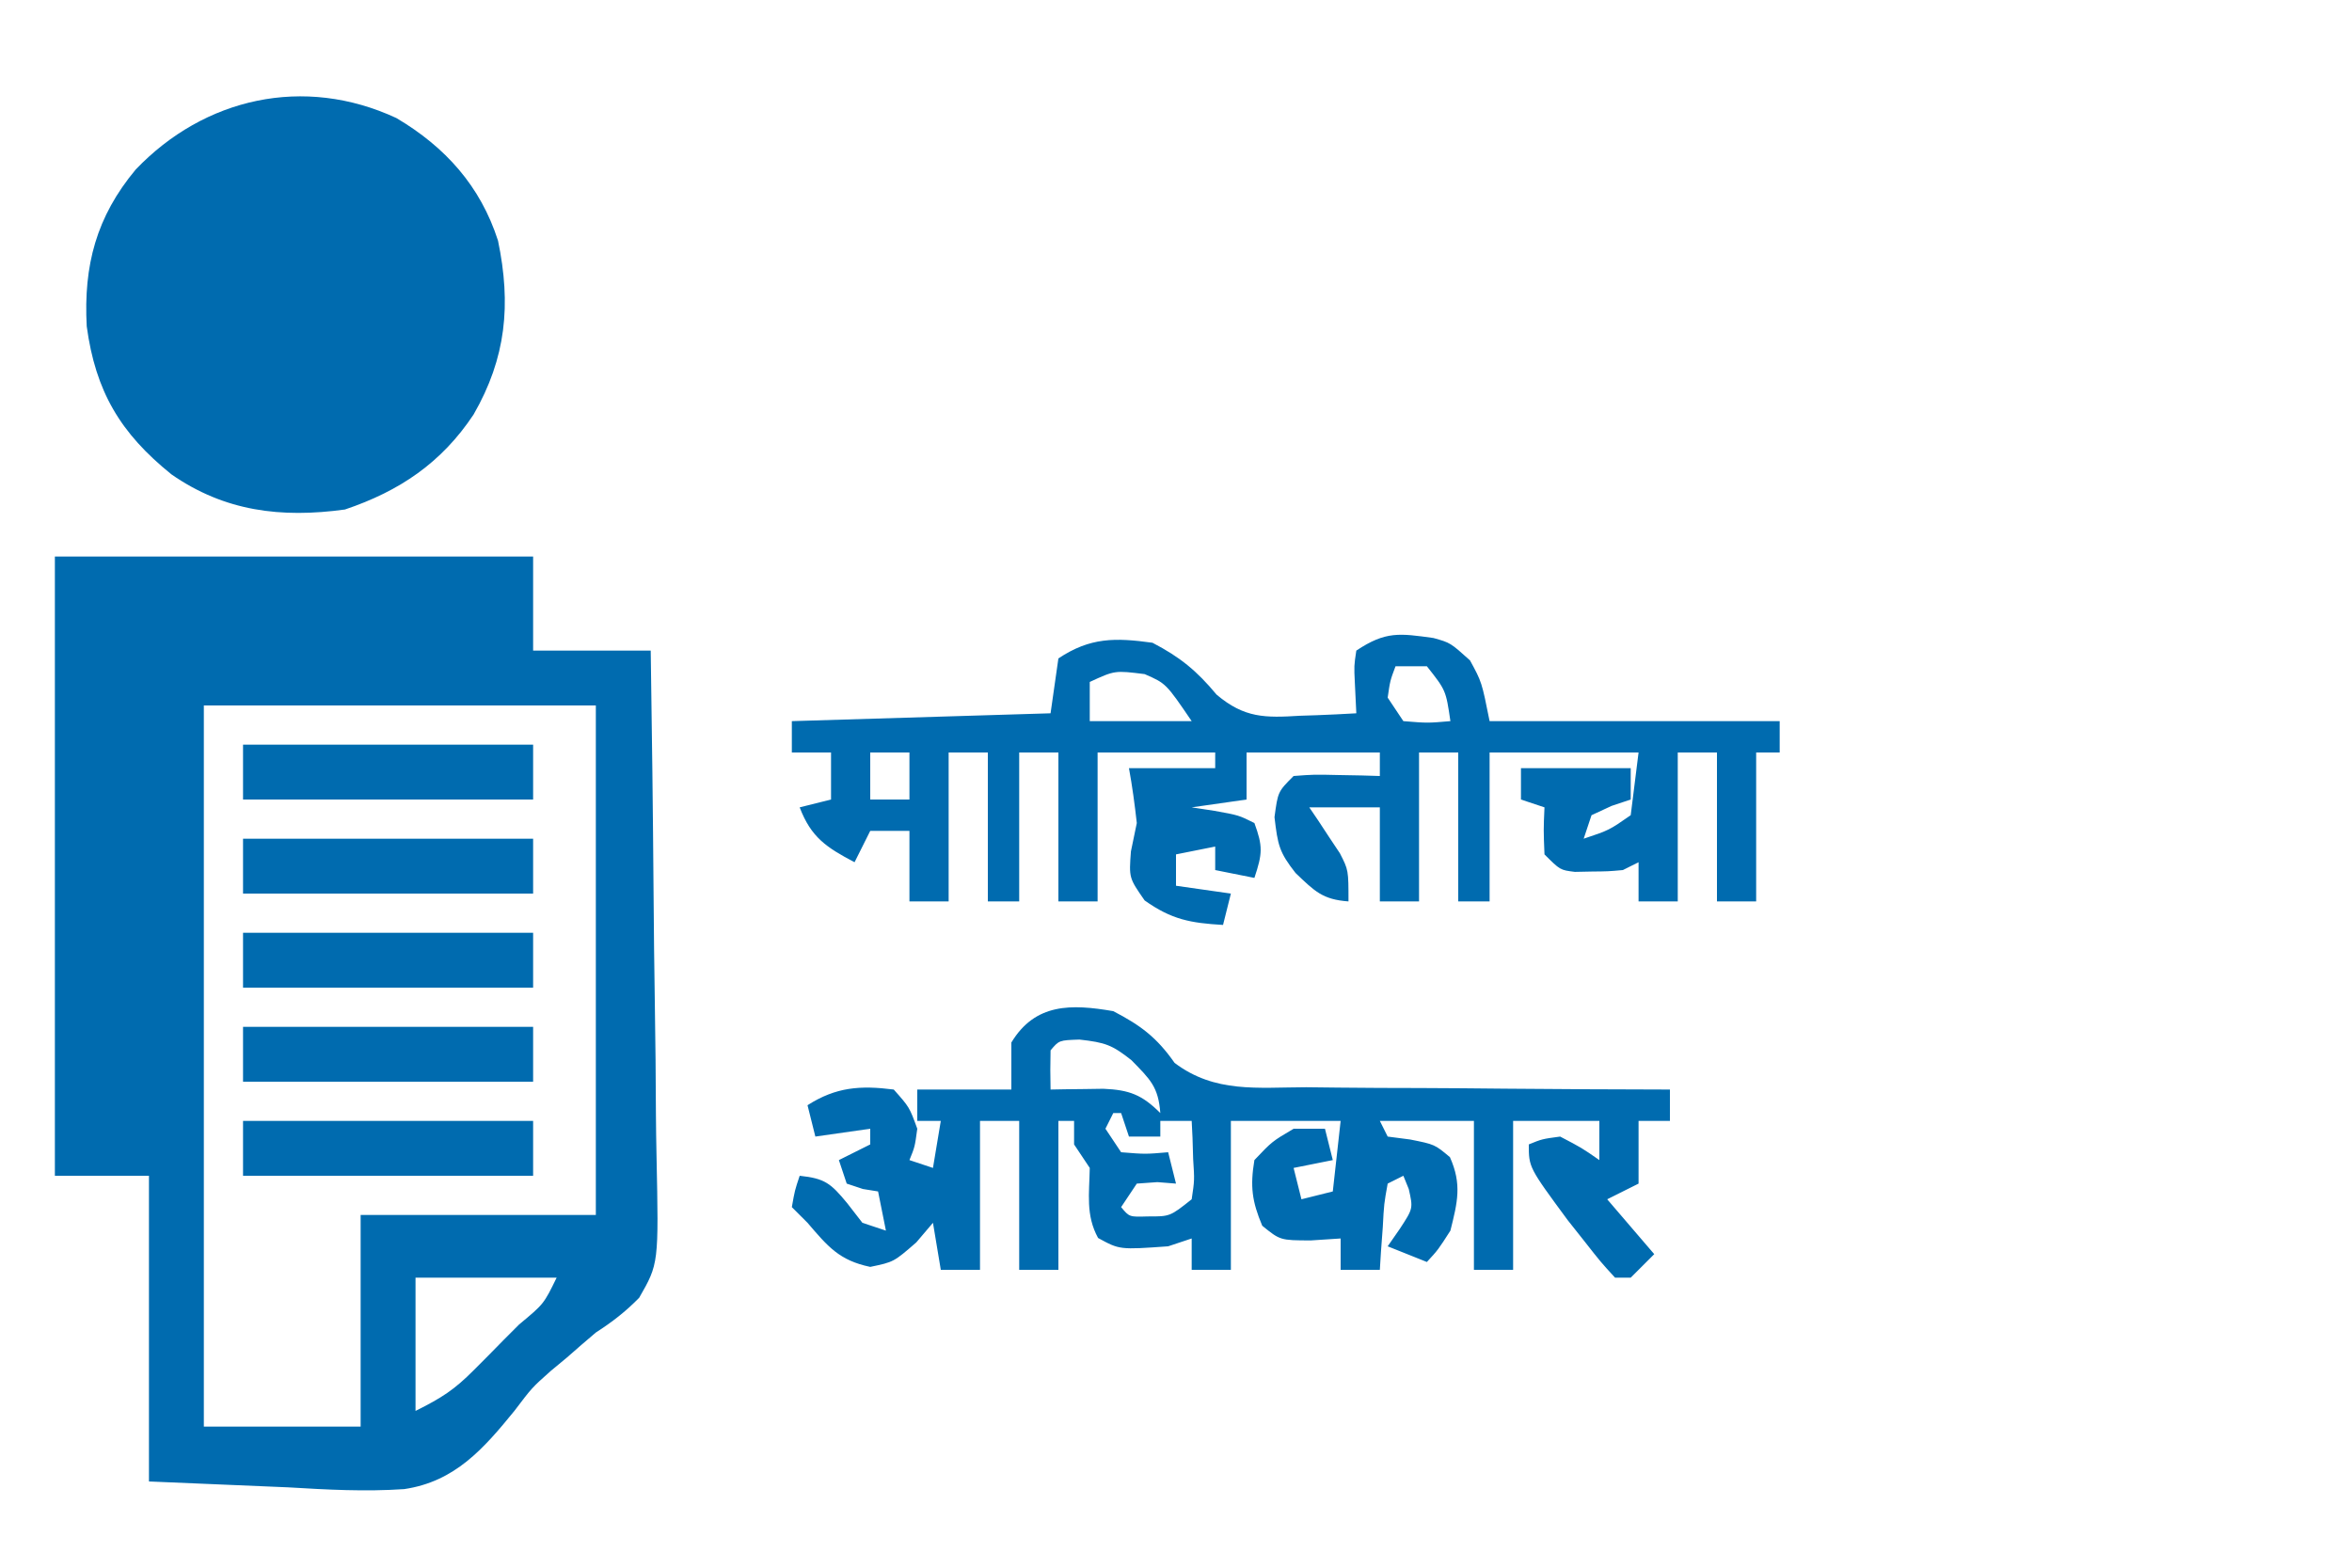
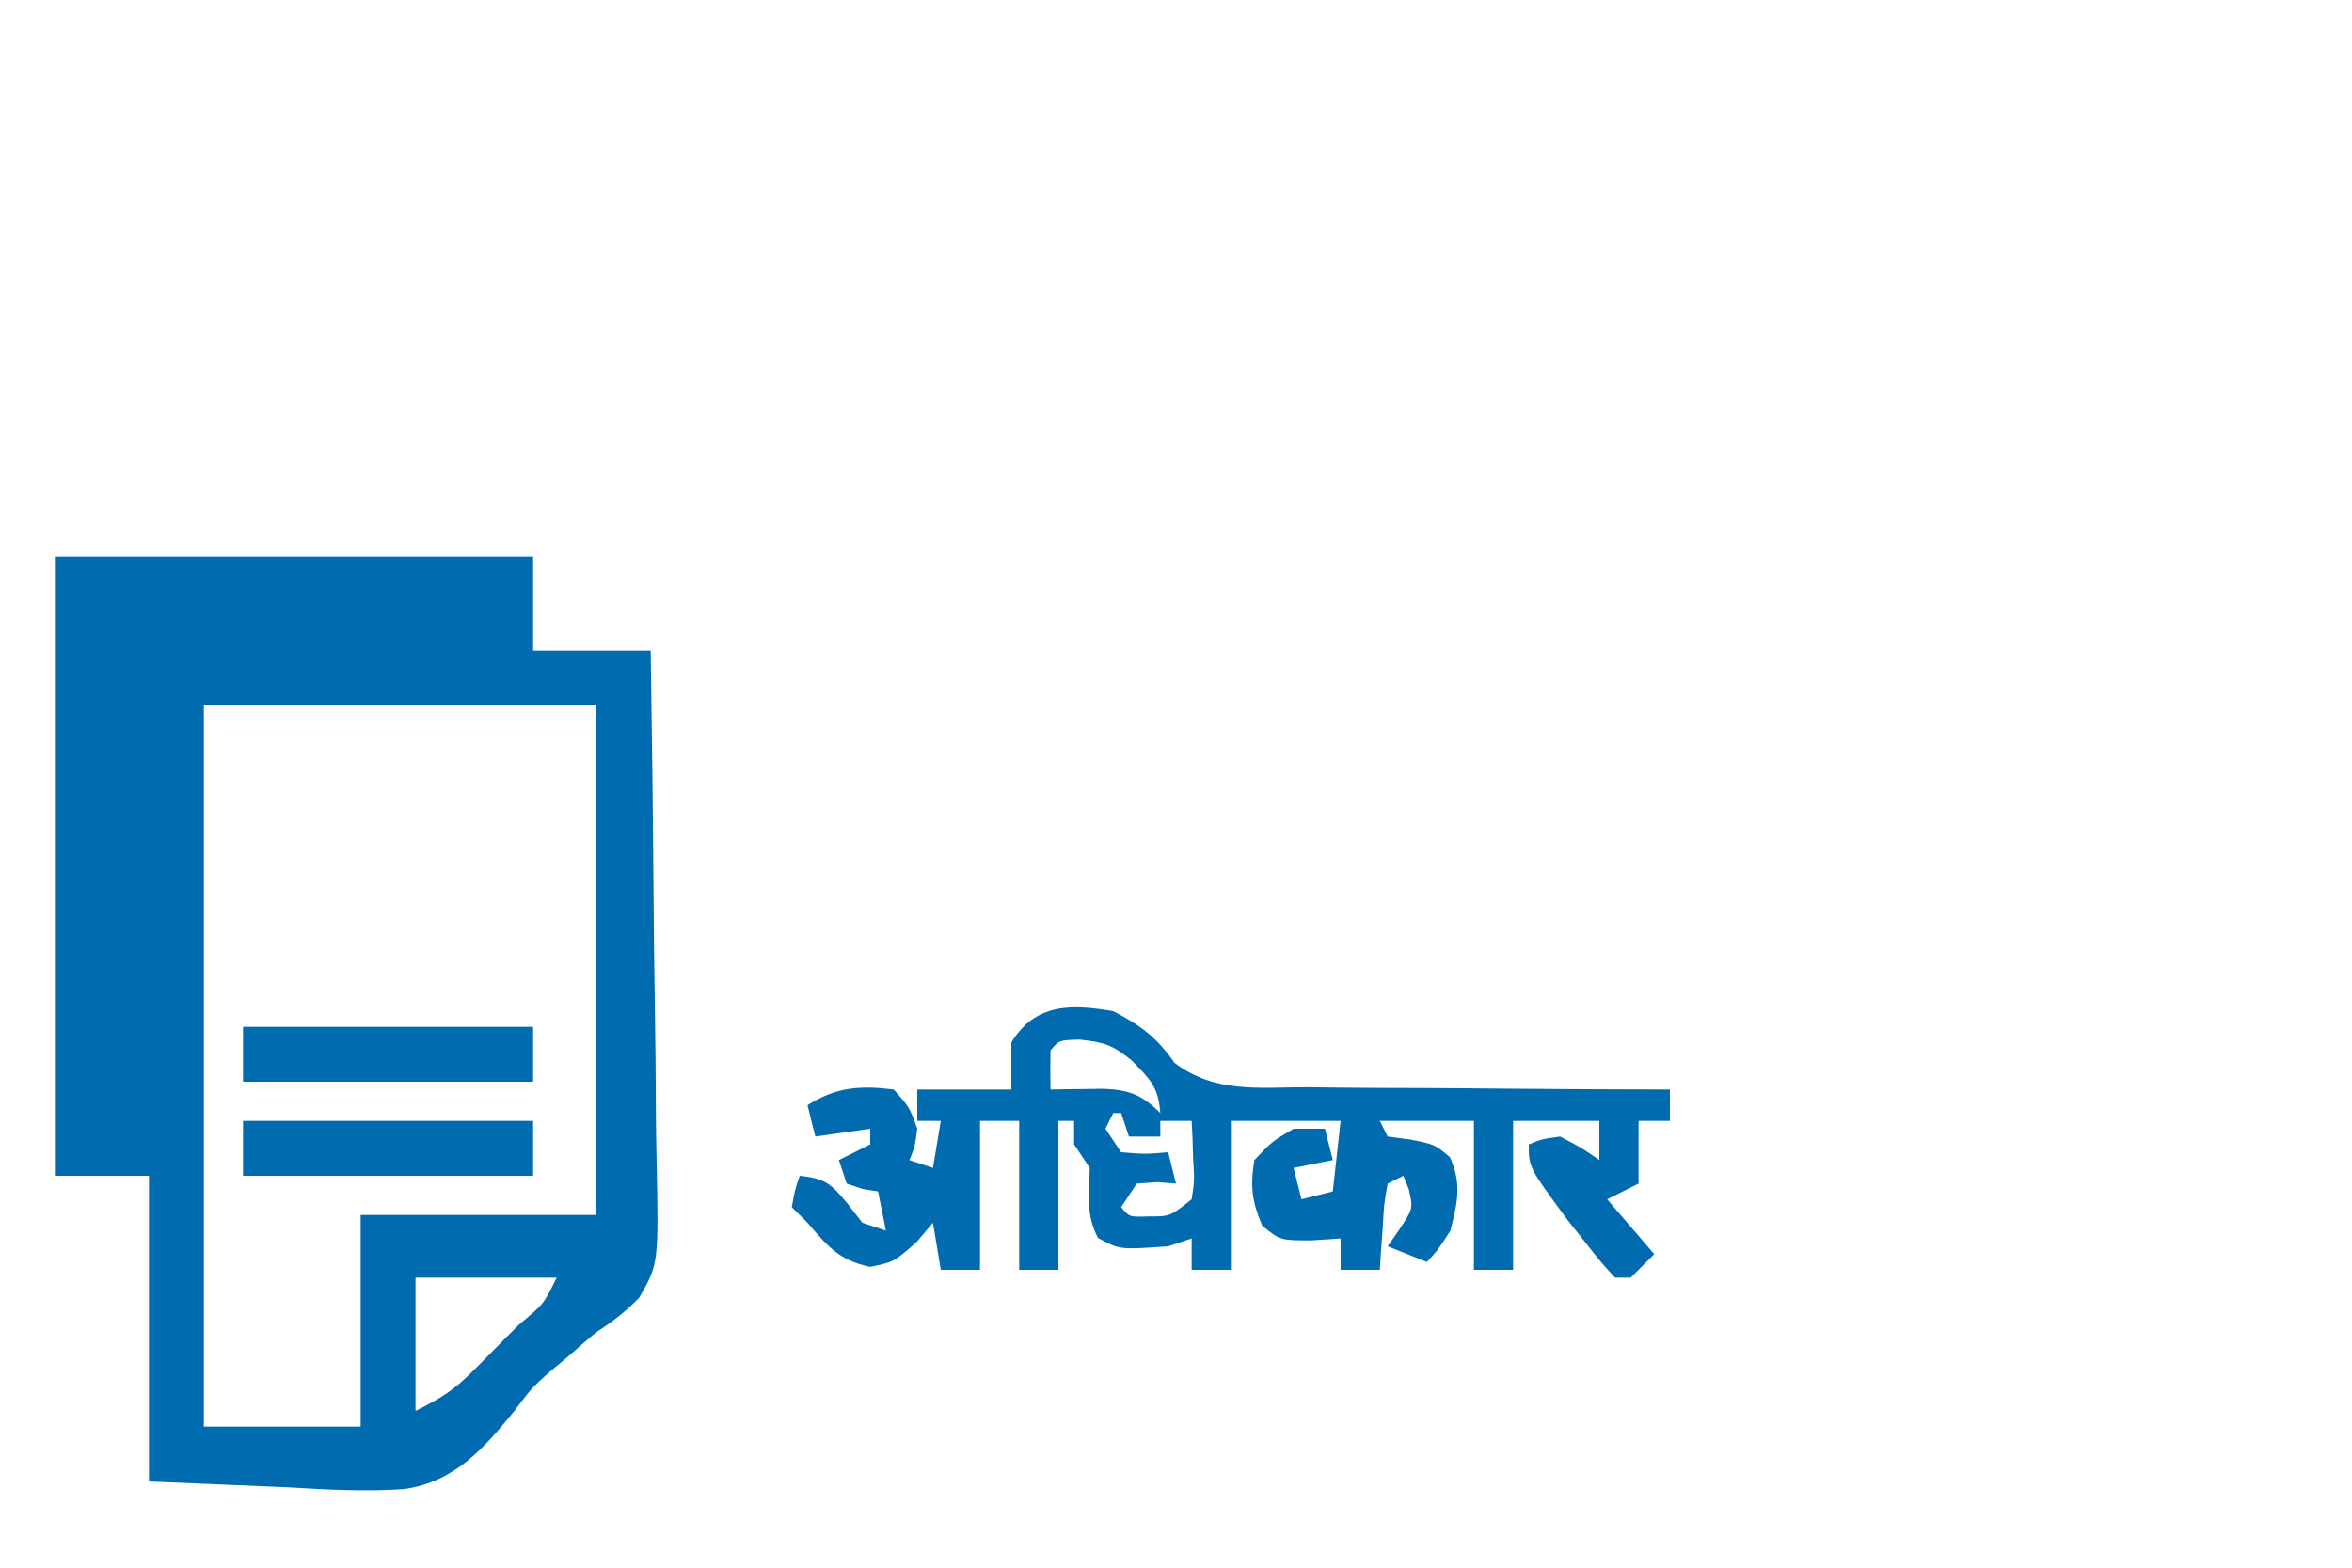
<svg xmlns="http://www.w3.org/2000/svg" version="1.1" width="300" height="200">
  <path d="M0 0 C20.13 0 40.26 0 61 0 C61 3.96 61 7.92 61 12 C65.95 12 70.9 12 76 12 C76.158 22.31 76.287 32.619 76.363 42.929 C76.399 47.717 76.449 52.505 76.528 57.292 C76.604 61.915 76.646 66.538 76.664 71.161 C76.677 72.922 76.702 74.683 76.74 76.444 C77.024 90.217 77.024 90.217 74.525 94.567 C72.772 96.352 71.096 97.649 69 99 C67.76 100.05 66.53 101.111 65.312 102.188 C64.288 103.038 64.288 103.038 63.242 103.906 C60.856 106.032 60.856 106.032 58.631 108.971 C54.674 113.839 51.012 118.022 44.558 118.975 C39.587 119.315 34.722 119.048 29.75 118.75 C20.964 118.379 20.964 118.379 12 118 C12 105.13 12 92.26 12 79 C8.04 79 4.08 79 0 79 C0 52.93 0 26.86 0 0 Z M19 19 C19 49.36 19 79.72 19 111 C25.6 111 32.2 111 39 111 C39 102.09 39 93.18 39 84 C48.9 84 58.8 84 69 84 C69 62.55 69 41.1 69 19 C52.5 19 36 19 19 19 Z M46 92 C46 97.61 46 103.22 46 109 C49.351 107.325 50.935 106.314 53.453 103.777 C54.072 103.157 54.691 102.536 55.328 101.896 C56.279 100.927 56.279 100.927 57.25 99.938 C58.225 98.962 58.225 98.962 59.219 97.967 C62.362 95.36 62.362 95.36 64 92 C58.06 92 52.12 92 46 92 Z " fill="#006BAF" transform="translate(7,71)" />
-   <path d="M0 0 C6.243 3.692 10.725 8.682 12.961 15.645 C14.653 23.785 14.003 30.588 9.844 37.82 C5.749 43.985 0.407 47.588 -6.562 49.938 C-14.707 51.059 -21.905 50.174 -28.688 45.461 C-35.219 40.202 -38.377 34.871 -39.5 26.562 C-39.919 18.786 -38.268 12.582 -33.25 6.562 C-24.506 -2.588 -11.794 -5.483 0 0 Z " fill="#006BAF" transform="translate(50.562,15.062)" />
-   <path d="M0 0 C2.16 0.605 2.16 0.605 4.66 2.855 C6.16 5.605 6.16 5.605 7.16 10.605 C19.37 10.605 31.58 10.605 44.16 10.605 C44.16 11.925 44.16 13.245 44.16 14.605 C43.17 14.605 42.18 14.605 41.16 14.605 C41.16 20.875 41.16 27.145 41.16 33.605 C39.51 33.605 37.86 33.605 36.16 33.605 C36.16 27.335 36.16 21.065 36.16 14.605 C34.51 14.605 32.86 14.605 31.16 14.605 C31.16 20.875 31.16 27.145 31.16 33.605 C29.51 33.605 27.86 33.605 26.16 33.605 C26.16 31.955 26.16 30.305 26.16 28.605 C25.5 28.935 24.84 29.265 24.16 29.605 C22.285 29.773 22.285 29.773 20.16 29.793 C19.108 29.814 19.108 29.814 18.035 29.836 C16.16 29.605 16.16 29.605 14.16 27.605 C14.035 24.48 14.035 24.48 14.16 21.605 C12.675 21.11 12.675 21.11 11.16 20.605 C11.16 19.285 11.16 17.965 11.16 16.605 C15.78 16.605 20.4 16.605 25.16 16.605 C25.16 17.925 25.16 19.245 25.16 20.605 C24.356 20.874 23.551 21.142 22.723 21.418 C21.877 21.81 21.031 22.202 20.16 22.605 C19.665 24.09 19.665 24.09 19.16 25.605 C22.41 24.518 22.41 24.518 25.16 22.605 C25.49 19.965 25.82 17.325 26.16 14.605 C19.89 14.605 13.62 14.605 7.16 14.605 C7.16 20.875 7.16 27.145 7.16 33.605 C5.84 33.605 4.52 33.605 3.16 33.605 C3.16 27.335 3.16 21.065 3.16 14.605 C1.51 14.605 -0.14 14.605 -1.84 14.605 C-1.84 20.875 -1.84 27.145 -1.84 33.605 C-3.49 33.605 -5.14 33.605 -6.84 33.605 C-6.84 29.645 -6.84 25.685 -6.84 21.605 C-9.81 21.605 -12.78 21.605 -15.84 21.605 C-15.479 22.137 -15.118 22.668 -14.746 23.215 C-14.05 24.274 -14.05 24.274 -13.34 25.355 C-12.644 26.4 -12.644 26.4 -11.934 27.465 C-10.84 29.605 -10.84 29.605 -10.84 33.605 C-14.146 33.361 -15.13 32.328 -17.59 29.98 C-19.672 27.329 -19.86 26.43 -20.277 22.855 C-19.84 19.605 -19.84 19.605 -17.84 17.605 C-15.238 17.41 -15.238 17.41 -12.215 17.48 C-11.212 17.499 -10.209 17.517 -9.176 17.535 C-8.405 17.558 -7.634 17.582 -6.84 17.605 C-6.84 16.615 -6.84 15.625 -6.84 14.605 C-12.45 14.605 -18.06 14.605 -23.84 14.605 C-23.84 16.585 -23.84 18.565 -23.84 20.605 C-26.15 20.935 -28.46 21.265 -30.84 21.605 C-29.891 21.75 -28.942 21.894 -27.965 22.043 C-24.84 22.605 -24.84 22.605 -22.84 23.605 C-21.749 26.579 -21.801 27.49 -22.84 30.605 C-24.49 30.275 -26.14 29.945 -27.84 29.605 C-27.84 28.615 -27.84 27.625 -27.84 26.605 C-29.49 26.935 -31.14 27.265 -32.84 27.605 C-32.84 28.925 -32.84 30.245 -32.84 31.605 C-30.53 31.935 -28.22 32.265 -25.84 32.605 C-26.17 33.925 -26.5 35.245 -26.84 36.605 C-31.011 36.36 -33.396 35.92 -36.84 33.48 C-38.84 30.605 -38.84 30.605 -38.59 27.23 C-38.342 26.034 -38.095 24.838 -37.84 23.605 C-38.1 21.263 -38.414 18.924 -38.84 16.605 C-35.21 16.605 -31.58 16.605 -27.84 16.605 C-27.84 15.945 -27.84 15.285 -27.84 14.605 C-32.79 14.605 -37.74 14.605 -42.84 14.605 C-42.84 20.875 -42.84 27.145 -42.84 33.605 C-44.49 33.605 -46.14 33.605 -47.84 33.605 C-47.84 27.335 -47.84 21.065 -47.84 14.605 C-49.49 14.605 -51.14 14.605 -52.84 14.605 C-52.84 20.875 -52.84 27.145 -52.84 33.605 C-54.16 33.605 -55.48 33.605 -56.84 33.605 C-56.84 27.335 -56.84 21.065 -56.84 14.605 C-58.49 14.605 -60.14 14.605 -61.84 14.605 C-61.84 20.875 -61.84 27.145 -61.84 33.605 C-63.49 33.605 -65.14 33.605 -66.84 33.605 C-66.84 30.635 -66.84 27.665 -66.84 24.605 C-68.49 24.605 -70.14 24.605 -71.84 24.605 C-72.5 25.925 -73.16 27.245 -73.84 28.605 C-77.411 26.726 -79.387 25.435 -80.84 21.605 C-79.52 21.275 -78.2 20.945 -76.84 20.605 C-76.84 18.625 -76.84 16.645 -76.84 14.605 C-78.49 14.605 -80.14 14.605 -81.84 14.605 C-81.84 13.285 -81.84 11.965 -81.84 10.605 C-70.95 10.275 -60.06 9.945 -48.84 9.605 C-48.51 7.295 -48.18 4.985 -47.84 2.605 C-43.794 -0.092 -40.592 -0.055 -35.84 0.605 C-32.318 2.434 -30.189 4.185 -27.656 7.23 C-24.101 10.229 -21.452 10.193 -17.027 9.918 C-16.334 9.895 -15.642 9.873 -14.928 9.85 C-13.231 9.791 -11.535 9.701 -9.84 9.605 C-9.902 8.327 -9.964 7.048 -10.027 5.73 C-10.133 3.551 -10.133 3.551 -9.84 1.605 C-6.086 -0.897 -4.319 -0.597 0 0 Z M-4.84 3.605 C-5.531 5.453 -5.531 5.453 -5.84 7.605 C-4.85 9.09 -4.85 9.09 -3.84 10.605 C-0.756 10.856 -0.756 10.856 2.16 10.605 C1.586 6.675 1.586 6.675 -0.84 3.605 C-2.16 3.605 -3.48 3.605 -4.84 3.605 Z M-43.84 5.605 C-43.84 7.255 -43.84 8.905 -43.84 10.605 C-39.55 10.605 -35.26 10.605 -30.84 10.605 C-34.118 5.792 -34.118 5.792 -36.84 4.605 C-40.643 4.13 -40.643 4.13 -43.84 5.605 Z M-71.84 14.605 C-71.84 16.585 -71.84 18.565 -71.84 20.605 C-70.19 20.605 -68.54 20.605 -66.84 20.605 C-66.84 18.625 -66.84 16.645 -66.84 14.605 C-68.49 14.605 -70.14 14.605 -71.84 14.605 Z " fill="#006BAF" transform="translate(182.84,81.395)" />
  <path d="M0 0 C3.515 1.825 5.549 3.356 7.821 6.6 C12.947 10.47 18.362 9.726 24.613 9.707 C25.951 9.72 27.289 9.735 28.627 9.753 C32.137 9.793 35.647 9.803 39.157 9.807 C42.744 9.816 46.33 9.854 49.916 9.889 C56.944 9.953 63.972 9.986 71 10 C71 11.32 71 12.64 71 14 C69.68 14 68.36 14 67 14 C67 16.64 67 19.28 67 22 C65.68 22.66 64.36 23.32 63 24 C64.98 26.31 66.96 28.62 69 31 C68.01 31.99 67.02 32.98 66 34 C65.34 34 64.68 34 64 34 C62.16 31.988 62.16 31.988 60.062 29.312 C59.028 28.007 59.028 28.007 57.973 26.676 C53 19.931 53 19.931 53 17 C54.688 16.312 54.688 16.312 57 16 C59.75 17.438 59.75 17.438 62 19 C62 17.35 62 15.7 62 14 C58.37 14 54.74 14 51 14 C51 20.27 51 26.54 51 33 C49.35 33 47.7 33 46 33 C46 26.73 46 20.46 46 14 C42.04 14 38.08 14 34 14 C34.495 14.99 34.495 14.99 35 16 C35.949 16.124 36.898 16.247 37.875 16.375 C41 17 41 17 42.938 18.625 C44.488 22.09 43.908 24.369 43 28 C41.438 30.438 41.438 30.438 40 32 C38.35 31.34 36.7 30.68 35 30 C35.773 28.886 35.773 28.886 36.562 27.75 C38.249 25.168 38.249 25.168 37.688 22.688 C37.461 22.131 37.234 21.574 37 21 C36.34 21.33 35.68 21.66 35 22 C34.532 24.586 34.532 24.586 34.375 27.562 C34.3 28.574 34.225 29.586 34.148 30.629 C34.075 31.803 34.075 31.803 34 33 C32.35 33 30.7 33 29 33 C29 31.68 29 30.36 29 29 C27.113 29.124 27.113 29.124 25.188 29.25 C21.291 29.236 21.291 29.236 19 27.375 C17.69 24.263 17.443 22.345 18 19 C20.25 16.625 20.25 16.625 23 15 C24.32 15 25.64 15 27 15 C27.495 16.98 27.495 16.98 28 19 C26.35 19.33 24.7 19.66 23 20 C23.495 21.98 23.495 21.98 24 24 C25.32 23.67 26.64 23.34 28 23 C28.33 20.03 28.66 17.06 29 14 C24.38 14 19.76 14 15 14 C15 20.27 15 26.54 15 33 C13.35 33 11.7 33 10 33 C10 31.68 10 30.36 10 29 C9.01 29.33 8.02 29.66 7 30 C0.807 30.442 0.807 30.442 -1.938 28.938 C-3.534 26.026 -3.058 23.27 -3 20 C-3.66 19.01 -4.32 18.02 -5 17 C-5 16.01 -5 15.02 -5 14 C-5.66 14 -6.32 14 -7 14 C-7 20.27 -7 26.54 -7 33 C-8.65 33 -10.3 33 -12 33 C-12 26.73 -12 20.46 -12 14 C-13.65 14 -15.3 14 -17 14 C-17 20.27 -17 26.54 -17 33 C-18.65 33 -20.3 33 -22 33 C-22.33 31.02 -22.66 29.04 -23 27 C-23.701 27.825 -24.402 28.65 -25.125 29.5 C-28 32 -28 32 -31 32.625 C-34.96 31.8 -36.406 30.027 -39 27 C-39.66 26.34 -40.32 25.68 -41 25 C-40.625 22.875 -40.625 22.875 -40 21 C-36.799 21.343 -36.046 21.944 -33.938 24.5 C-33.298 25.325 -32.659 26.15 -32 27 C-31.01 27.33 -30.02 27.66 -29 28 C-29.33 26.35 -29.66 24.7 -30 23 C-30.639 22.897 -31.279 22.794 -31.938 22.688 C-32.958 22.347 -32.958 22.347 -34 22 C-34.33 21.01 -34.66 20.02 -35 19 C-33.68 18.34 -32.36 17.68 -31 17 C-31 16.34 -31 15.68 -31 15 C-33.31 15.33 -35.62 15.66 -38 16 C-38.33 14.68 -38.66 13.36 -39 12 C-35.357 9.669 -32.253 9.459 -28 10 C-26 12.25 -26 12.25 -25 15 C-25.312 17.312 -25.312 17.312 -26 19 C-25.01 19.33 -24.02 19.66 -23 20 C-22.67 18.02 -22.34 16.04 -22 14 C-22.99 14 -23.98 14 -25 14 C-25 12.68 -25 11.36 -25 10 C-21.04 10 -17.08 10 -13 10 C-13 8.02 -13 6.04 -13 4 C-9.947 -1.045 -5.343 -0.921 0 0 Z M-8 5 C-8.041 6.666 -8.043 8.334 -8 10 C-7.385 9.988 -6.77 9.977 -6.137 9.965 C-5.328 9.956 -4.52 9.947 -3.688 9.938 C-2.487 9.92 -2.487 9.92 -1.262 9.902 C2.04 10.045 3.655 10.655 6 13 C5.752 9.656 4.721 8.714 2.312 6.25 C-0.17 4.295 -1.011 3.999 -4.312 3.625 C-6.914 3.713 -6.914 3.713 -8 5 Z M0 13 C-0.33 13.66 -0.66 14.32 -1 15 C-0.01 16.485 -0.01 16.485 1 18 C4.084 18.25 4.084 18.25 7 18 C7.33 19.32 7.66 20.64 8 22 C6.824 21.907 6.824 21.907 5.625 21.812 C4.326 21.905 4.326 21.905 3 22 C2.01 23.485 2.01 23.485 1 25 C2.046 26.262 2.046 26.262 4.375 26.188 C7.234 26.2 7.234 26.2 10 24 C10.364 21.563 10.364 21.563 10.188 18.875 C10.147 17.51 10.147 17.51 10.105 16.117 C10.053 15.069 10.053 15.069 10 14 C8.68 14 7.36 14 6 14 C6 14.66 6 15.32 6 16 C4.68 16 3.36 16 2 16 C1.67 15.01 1.34 14.02 1 13 C0.67 13 0.34 13 0 13 Z " fill="#006BAF" transform="translate(142,129)" />
  <path d="M0 0 C12.21 0 24.42 0 37 0 C37 2.31 37 4.62 37 7 C24.79 7 12.58 7 0 7 C0 4.69 0 2.38 0 0 Z " fill="#006BAF" transform="translate(31,143)" />
  <path d="M0 0 C12.21 0 24.42 0 37 0 C37 2.31 37 4.62 37 7 C24.79 7 12.58 7 0 7 C0 4.69 0 2.38 0 0 Z " fill="#006BAF" transform="translate(31,131)" />
-   <path d="M0 0 C12.21 0 24.42 0 37 0 C37 2.31 37 4.62 37 7 C24.79 7 12.58 7 0 7 C0 4.69 0 2.38 0 0 Z " fill="#006BAF" transform="translate(31,119)" />
-   <path d="M0 0 C12.21 0 24.42 0 37 0 C37 2.31 37 4.62 37 7 C24.79 7 12.58 7 0 7 C0 4.69 0 2.38 0 0 Z " fill="#006BAF" transform="translate(31,107)" />
-   <path d="M0 0 C12.21 0 24.42 0 37 0 C37 2.31 37 4.62 37 7 C24.79 7 12.58 7 0 7 C0 4.69 0 2.38 0 0 Z " fill="#006BAF" transform="translate(31,95)" />
</svg>